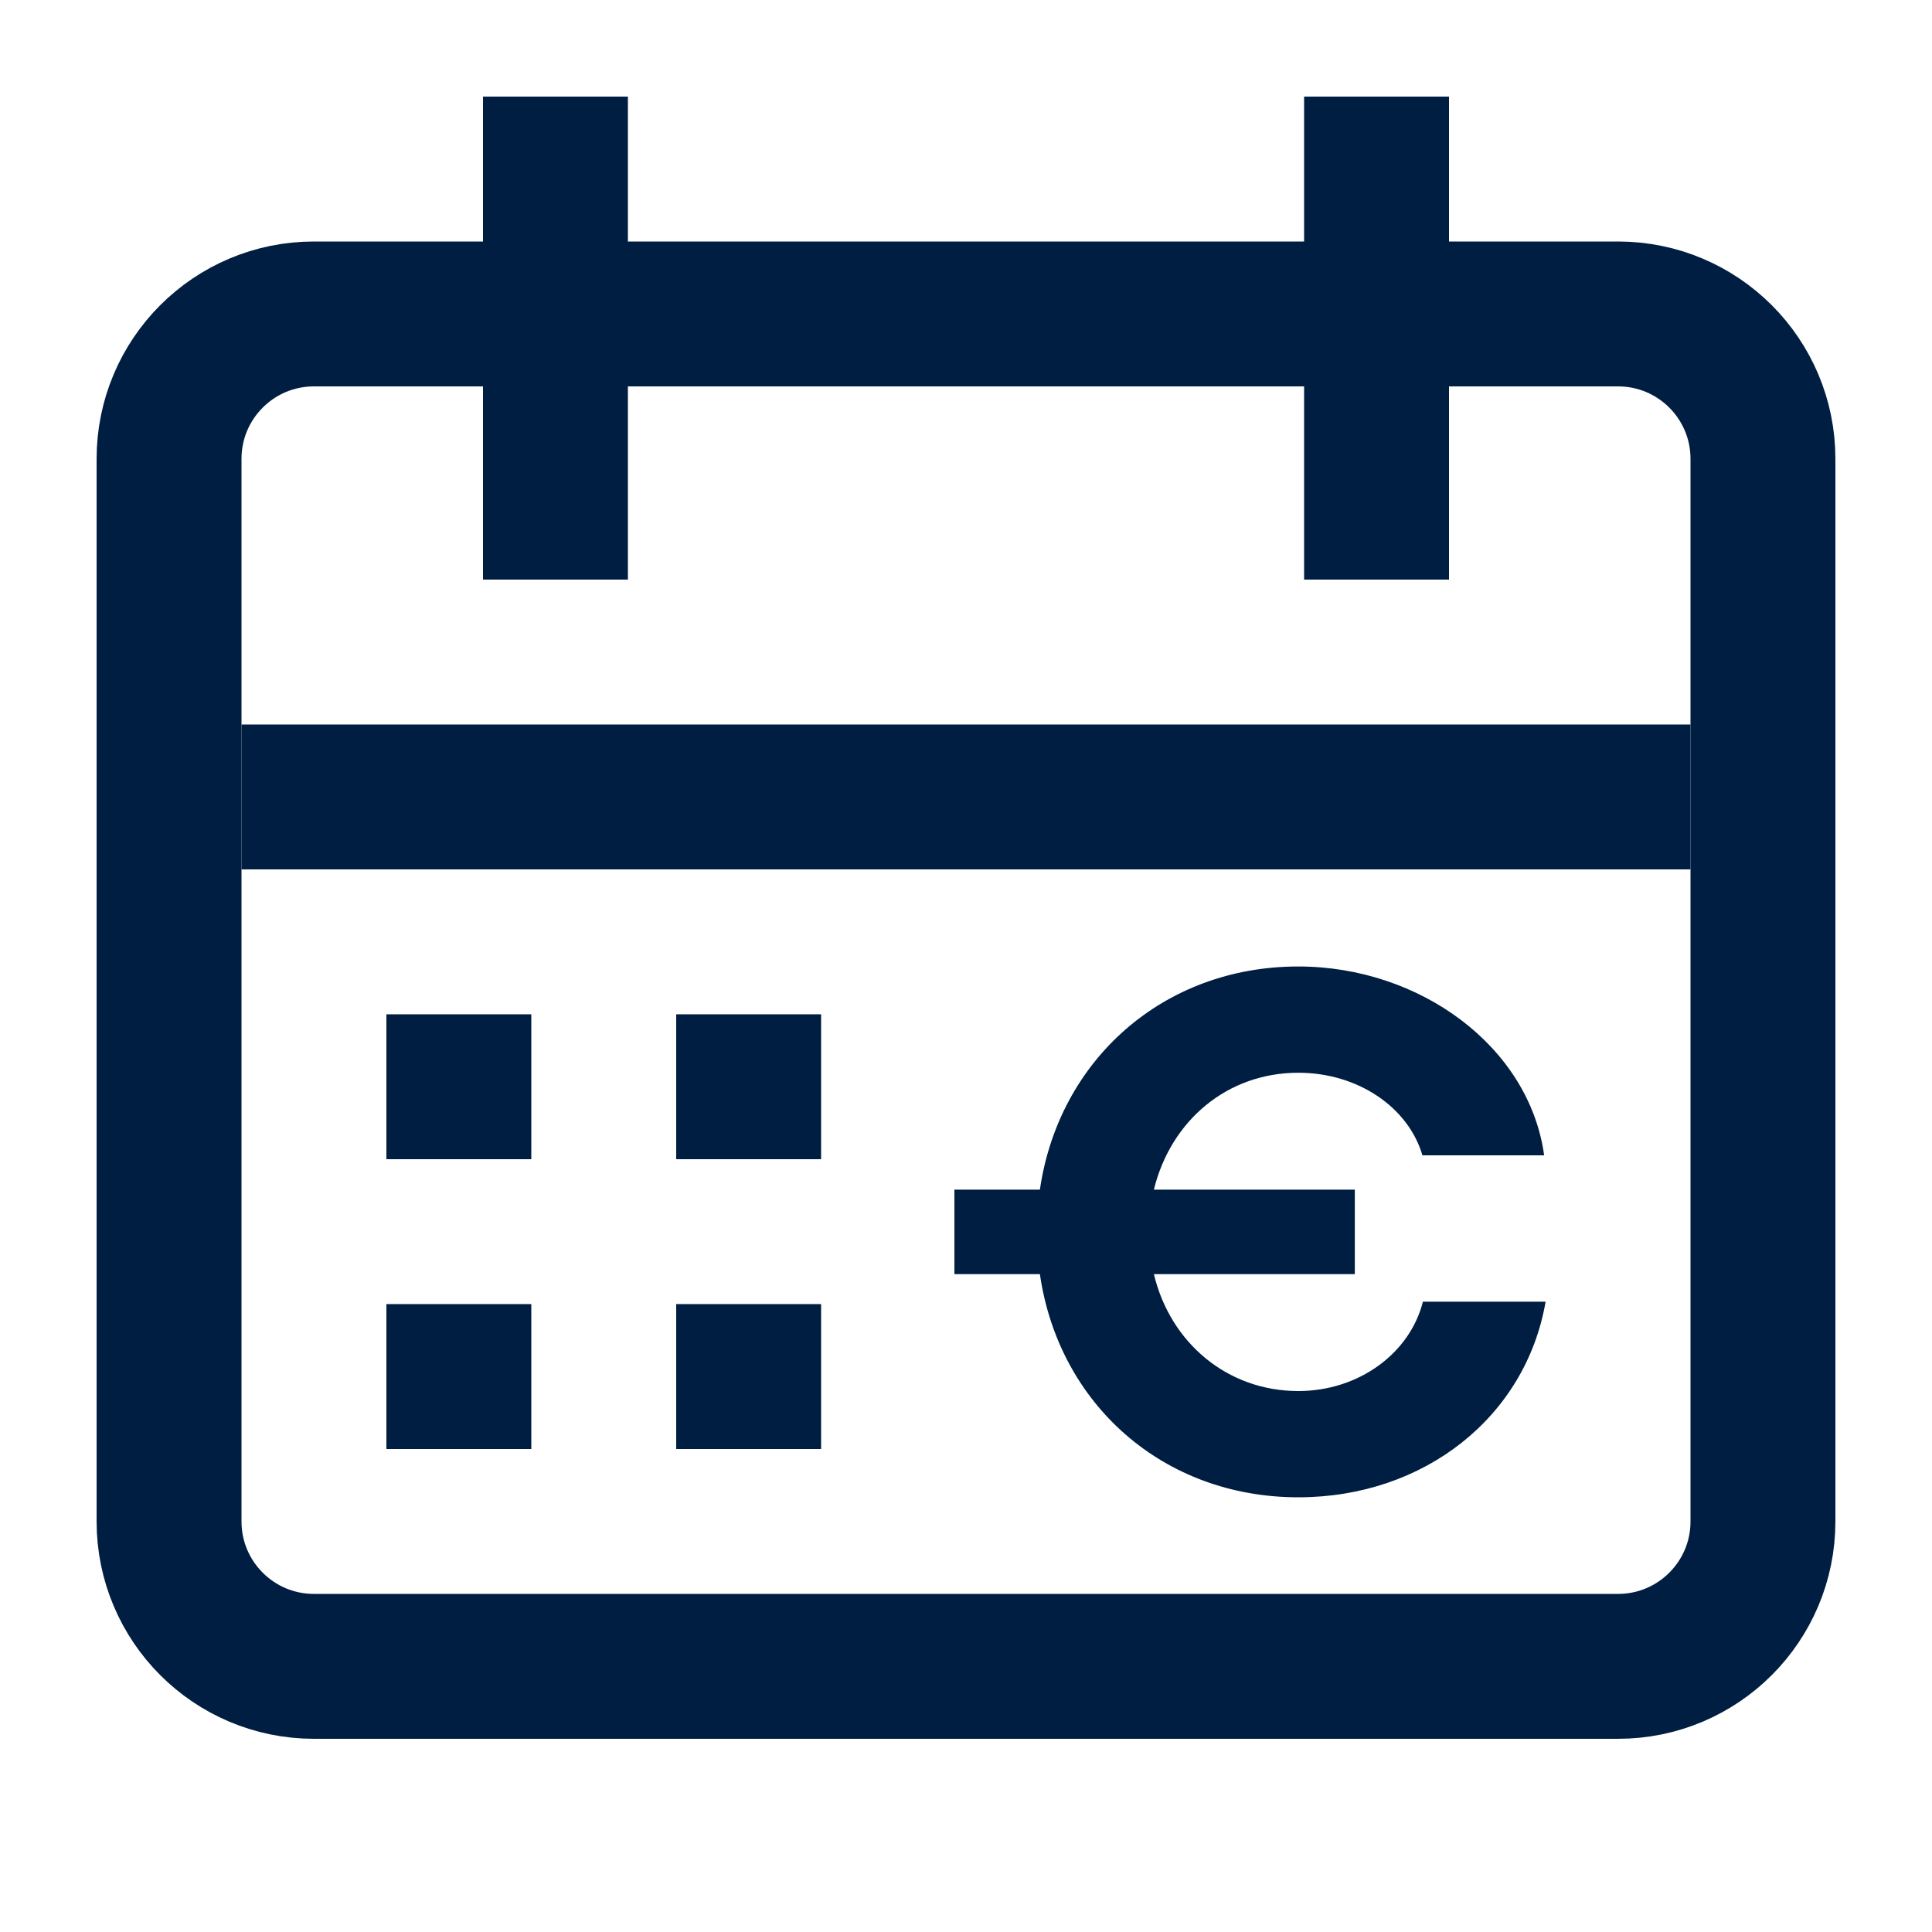
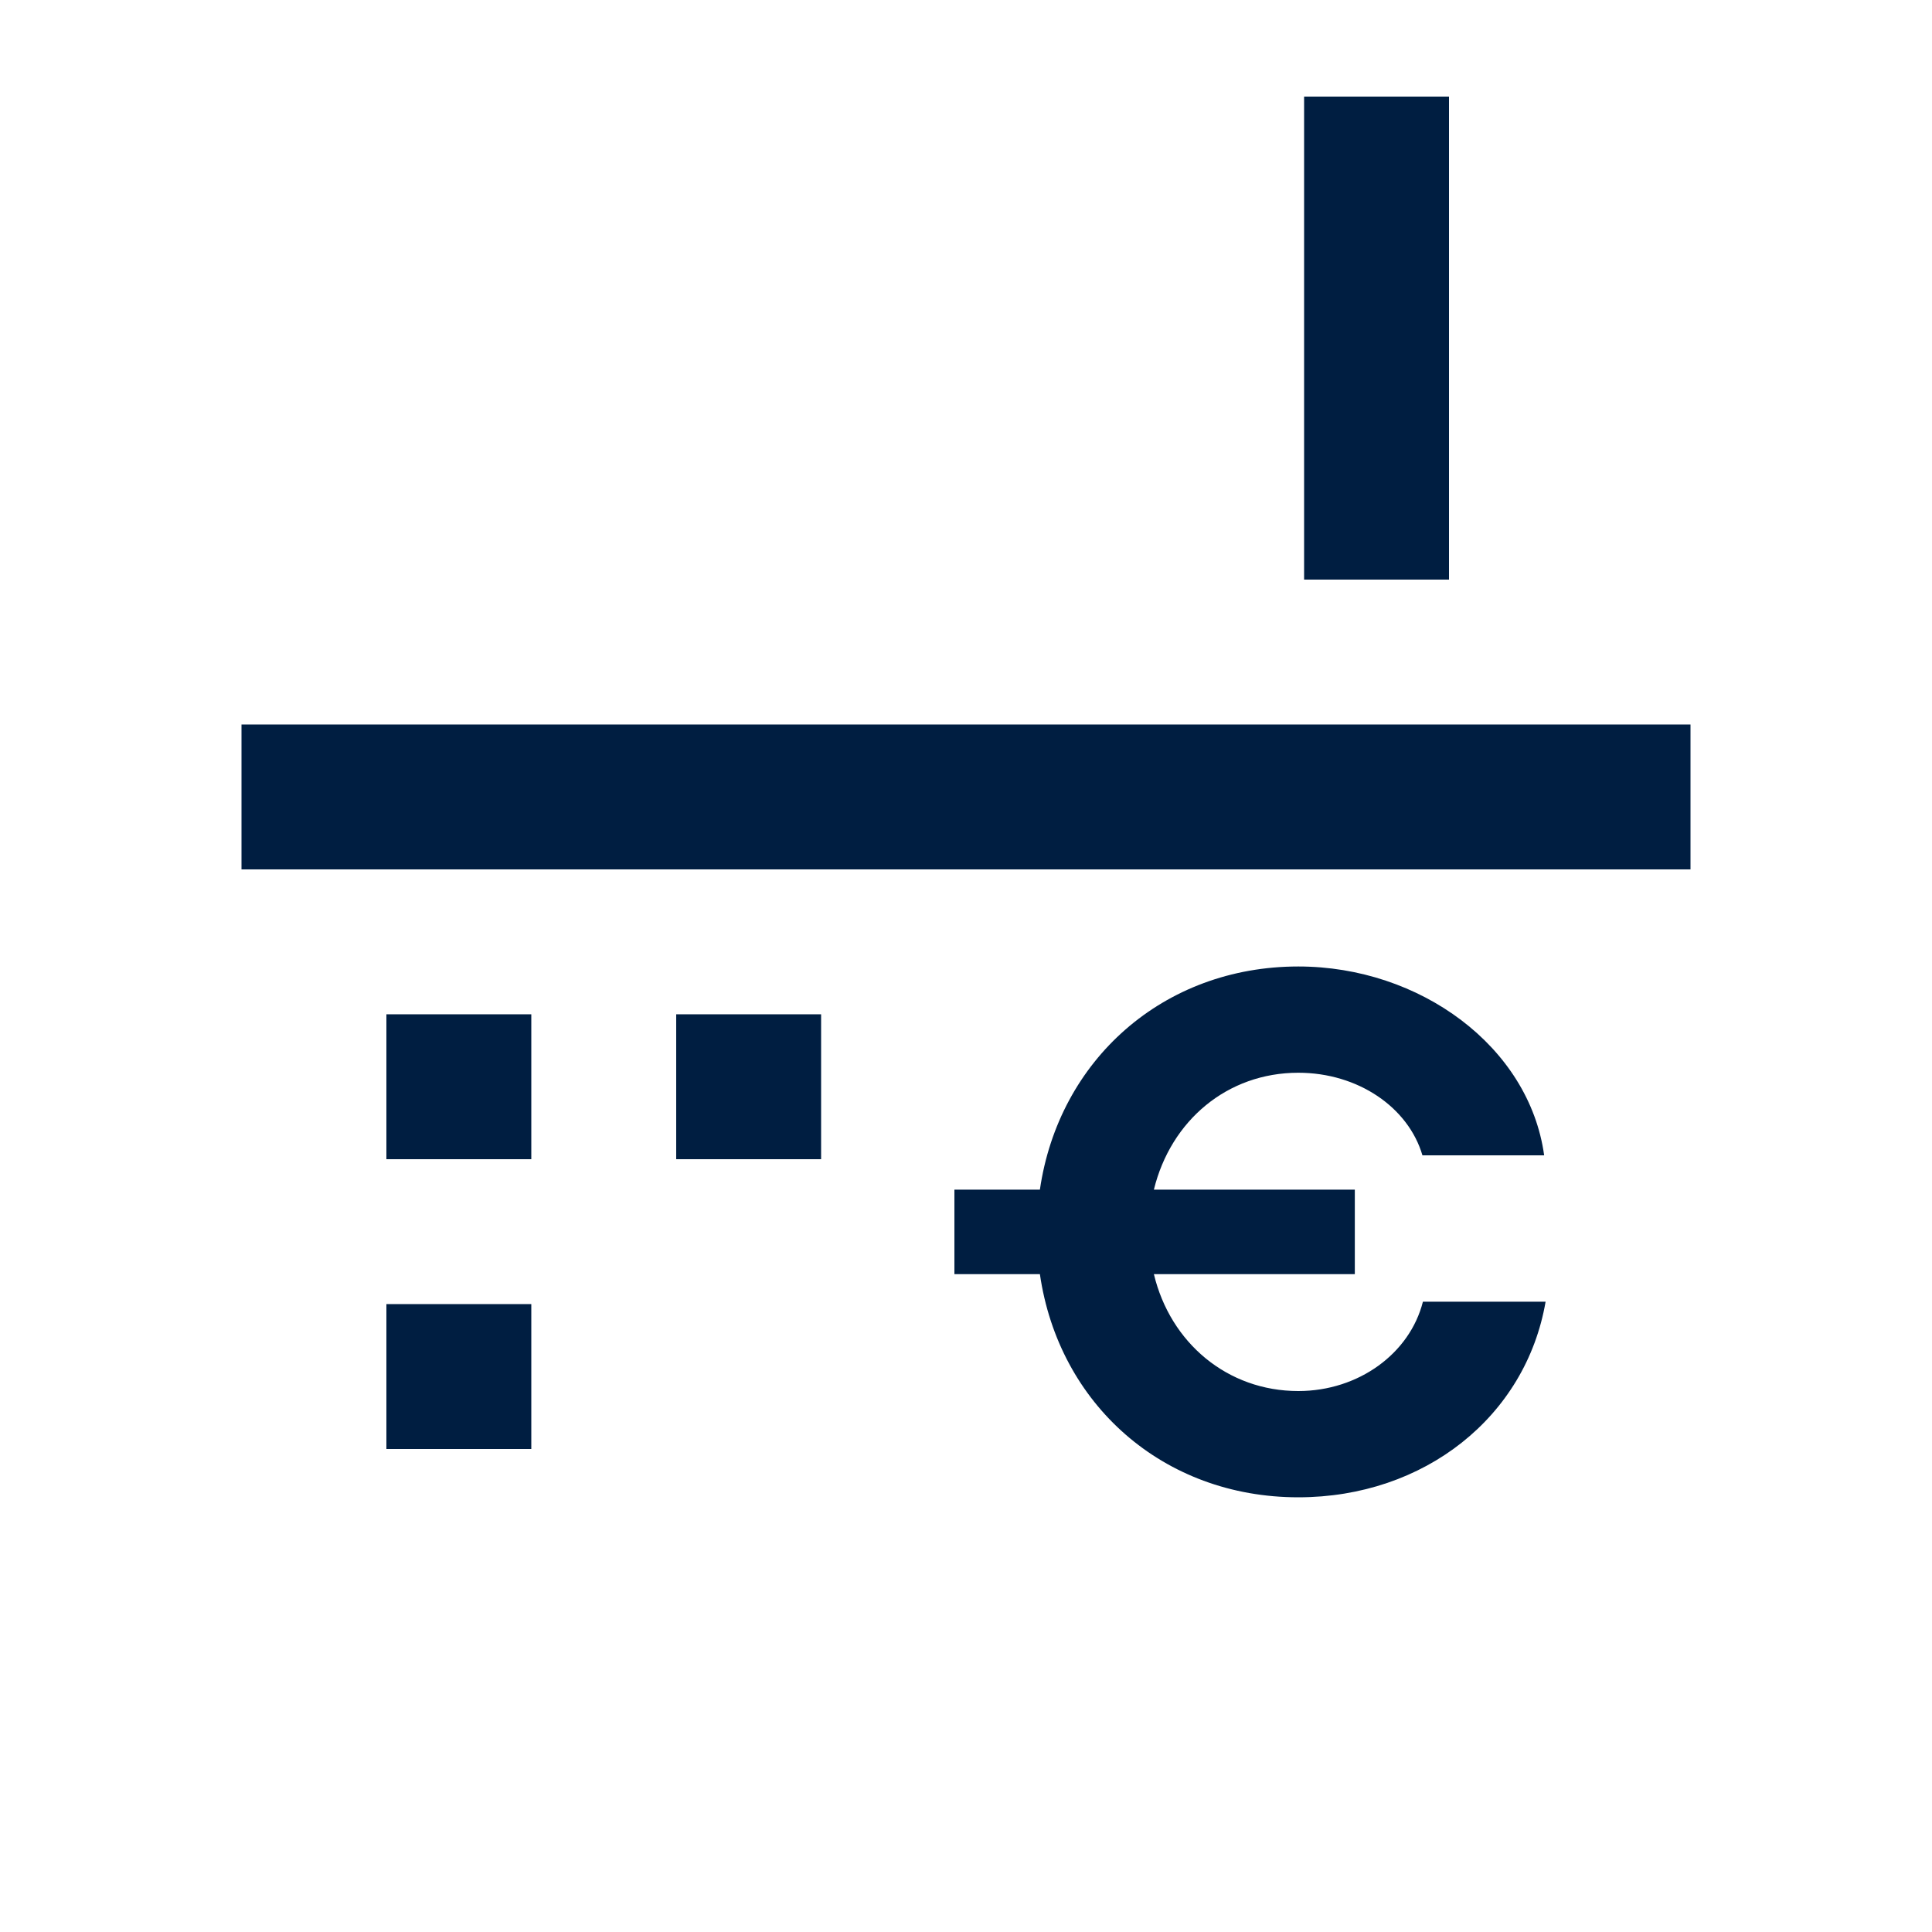
<svg xmlns="http://www.w3.org/2000/svg" width="40" height="40" viewBox="0 0 40 40" fill="none">
  <path d="M29.46 26.95C29.19 28.02 28.13 28.8 26.88 28.8C25.41 28.8 24.23 27.8 23.89 26.38H28.05V24.63H23.89C24.24 23.2 25.41 22.21 26.88 22.21C28.12 22.21 29.16 22.93 29.45 23.92H31.97C31.66 21.67 29.4 20.01 26.88 20.01C24.08 20.01 21.92 21.95 21.53 24.63H19.76V26.38H21.53C21.92 29.07 24.08 31 26.88 31C29.49 31 31.59 29.33 32 26.95H29.46Z" fill="#001E41" />
  <path d="M11 21H8V24H11V21Z" fill="#001E41" />
  <path d="M11 27H8V30H11V27Z" fill="#001E41" />
  <path d="M17 21H14V24H17V21Z" fill="#001E41" />
-   <path d="M17 27H14V30H17V27Z" fill="#001E41" />
-   <path d="M33.5 6.5H6.5C4.843 6.5 3.5 7.843 3.5 9.5V31.5C3.5 33.157 4.843 34.5 6.5 34.5H33.5C35.157 34.5 36.5 33.157 36.5 31.5V9.5C36.5 7.843 35.157 6.5 33.5 6.5Z" stroke="#001E41" stroke-width="3" stroke-miterlimit="10" />
-   <path d="M11.5 12V2" stroke="#001E41" stroke-width="3" stroke-miterlimit="10" />
  <path d="M28.5 12V2" stroke="#001E41" stroke-width="3" stroke-miterlimit="10" />
  <path d="M5 16.5H35" stroke="#001E41" stroke-width="3" stroke-miterlimit="10" />
</svg>